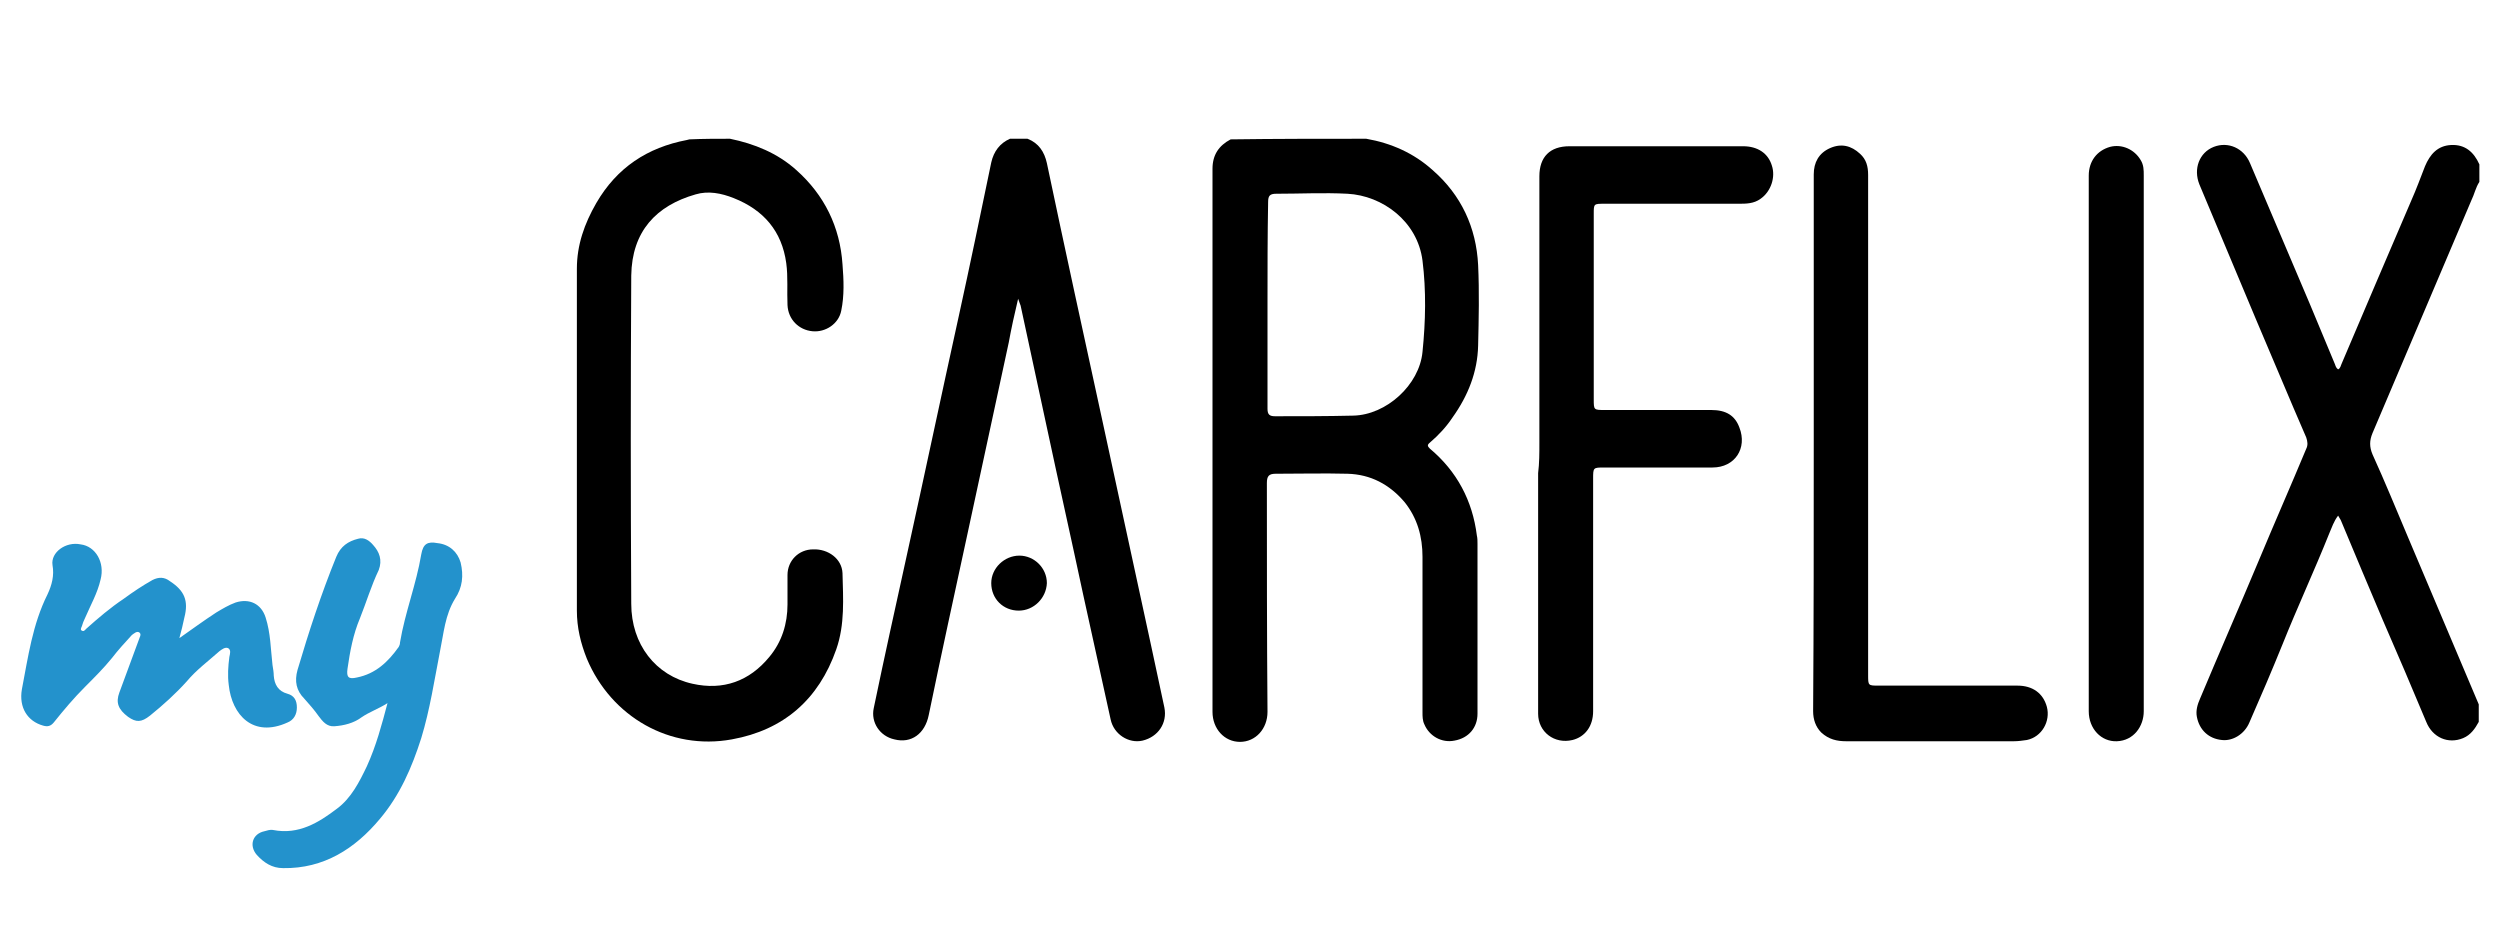
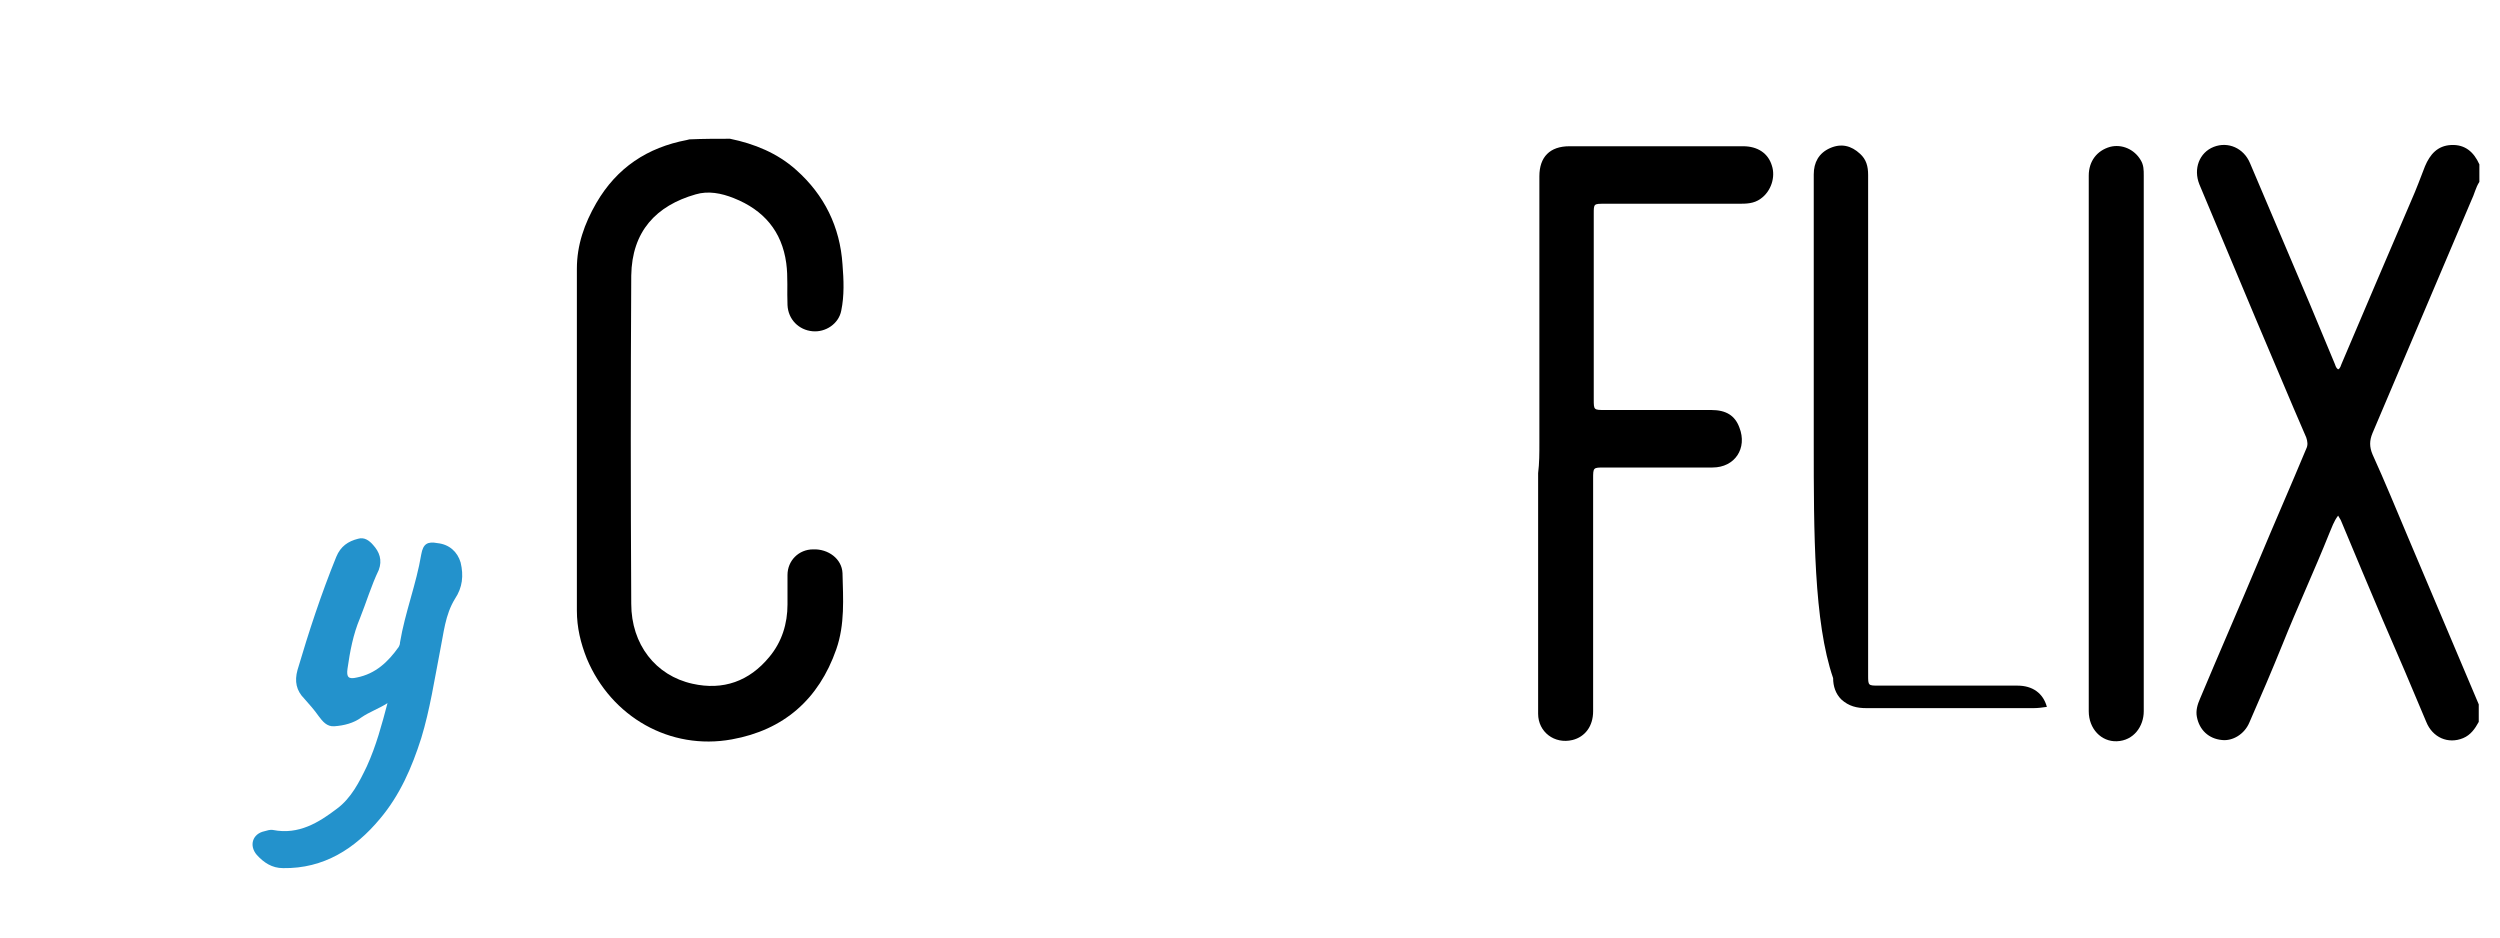
<svg xmlns="http://www.w3.org/2000/svg" version="1.1" id="Layer_1" x="0px" y="0px" viewBox="0 0 40 15" style="enable-background:new 0 0 40 15;" xml:space="preserve">
  <style type="text/css">
	.st0{fill:#2392CC;}
</style>
  <g>
    <g>
-       <path d="M21.86,2.22c0.4,0.07,0.76,0.23,1.06,0.5c0.46,0.4,0.7,0.92,0.73,1.52c0.02,0.43,0.01,0.86,0,1.29    c-0.01,0.42-0.16,0.8-0.41,1.15c-0.1,0.15-0.22,0.28-0.36,0.4c-0.05,0.04-0.04,0.06,0,0.1c0.43,0.36,0.68,0.83,0.75,1.39    c0.01,0.04,0.01,0.09,0.01,0.13c0,0.91,0,1.81,0,2.72c0,0.22-0.14,0.39-0.37,0.43c-0.2,0.04-0.4-0.07-0.48-0.26    c-0.03-0.06-0.03-0.13-0.03-0.19c0-0.83,0-1.66,0-2.49c0-0.32-0.08-0.62-0.29-0.88c-0.24-0.28-0.54-0.44-0.91-0.45    c-0.38-0.01-0.77,0-1.15,0c-0.11,0-0.14,0.04-0.14,0.15c0,1.22,0,2.44,0.01,3.66c0,0.27-0.19,0.48-0.44,0.48    c-0.25,0-0.44-0.21-0.44-0.48c0-2.9,0-5.79,0-8.69c0-0.22,0.1-0.37,0.29-0.47C20.41,2.22,21.13,2.22,21.86,2.22z M20.28,4.87    c0,0.56,0,1.11,0,1.67c0,0.09,0.03,0.12,0.12,0.12c0.42,0,0.83,0,1.25-0.01c0.53-0.01,1.06-0.49,1.11-1.02    c0.05-0.49,0.06-0.98,0-1.46c-0.08-0.63-0.64-1.04-1.2-1.07c-0.38-0.02-0.76,0-1.14,0c-0.1,0-0.13,0.03-0.13,0.13    C20.28,3.77,20.28,4.32,20.28,4.87z" />
-     </g>
+       </g>
    <g>
      <path d="M39.66,11.55c-0.06,0.11-0.13,0.21-0.25,0.26c-0.24,0.1-0.49-0.01-0.59-0.26c-0.23-0.55-0.46-1.09-0.7-1.64    c-0.22-0.52-0.44-1.04-0.66-1.57c-0.01-0.03-0.03-0.05-0.05-0.09c-0.07,0.09-0.1,0.19-0.14,0.28c-0.24,0.6-0.51,1.18-0.75,1.78    c-0.17,0.42-0.35,0.84-0.53,1.25c-0.08,0.19-0.27,0.3-0.44,0.28c-0.21-0.02-0.36-0.16-0.4-0.37c-0.02-0.1,0.01-0.2,0.05-0.29    c0.31-0.74,0.63-1.47,0.94-2.21c0.25-0.6,0.51-1.19,0.76-1.79c0.03-0.06,0.02-0.12,0-0.18c-0.27-0.62-0.53-1.25-0.8-1.88    c-0.3-0.72-0.61-1.45-0.91-2.17c-0.1-0.25,0-0.51,0.23-0.6c0.23-0.09,0.48,0.02,0.58,0.26c0.32,0.75,0.64,1.51,0.96,2.26    c0.13,0.32,0.27,0.64,0.4,0.96c0.01,0.03,0.02,0.06,0.05,0.08c0.04-0.02,0.04-0.06,0.06-0.1c0.37-0.87,0.74-1.74,1.11-2.6    c0.08-0.18,0.15-0.37,0.22-0.55c0.08-0.19,0.2-0.33,0.42-0.34c0.22-0.01,0.36,0.11,0.45,0.31c0,0.09,0,0.19,0,0.28    c-0.06,0.09-0.08,0.2-0.13,0.3c-0.53,1.24-1.05,2.48-1.58,3.72c-0.05,0.12-0.05,0.22,0,0.34c0.2,0.44,0.38,0.88,0.57,1.33    c0.38,0.89,0.75,1.78,1.13,2.67C39.66,11.37,39.66,11.46,39.66,11.55z" />
    </g>
    <g>
-       <path d="M16.44,2.22c0.18,0.07,0.27,0.21,0.31,0.39c0.29,1.38,0.59,2.75,0.89,4.13c0.26,1.2,0.52,2.4,0.78,3.6    c0.07,0.33,0.14,0.65,0.21,0.98c0.05,0.25-0.1,0.47-0.35,0.53c-0.22,0.05-0.46-0.1-0.51-0.34c-0.15-0.67-0.29-1.33-0.44-2    c-0.19-0.89-0.39-1.78-0.58-2.67c-0.14-0.65-0.28-1.3-0.42-1.95c-0.01-0.03-0.02-0.05-0.04-0.11c-0.06,0.25-0.11,0.48-0.15,0.7    c-0.22,1.02-0.44,2.04-0.66,3.06c-0.21,0.97-0.42,1.93-0.62,2.9c-0.06,0.3-0.28,0.46-0.55,0.39c-0.23-0.05-0.38-0.27-0.33-0.5    c0.17-0.82,0.35-1.63,0.53-2.45c0.28-1.27,0.55-2.55,0.83-3.82c0.18-0.82,0.35-1.64,0.52-2.46c0.04-0.18,0.14-0.31,0.3-0.38    C16.26,2.22,16.35,2.22,16.44,2.22z" />
-     </g>
+       </g>
    <g>
      <path d="M11.68,2.22c0.39,0.08,0.76,0.23,1.06,0.5c0.45,0.4,0.7,0.91,0.74,1.51c0.02,0.25,0.03,0.5-0.02,0.74    c-0.04,0.21-0.25,0.35-0.46,0.33c-0.22-0.02-0.39-0.19-0.4-0.42c-0.01-0.22,0.01-0.45-0.02-0.67c-0.07-0.51-0.36-0.85-0.84-1.04    c-0.2-0.08-0.41-0.12-0.61-0.06c-0.63,0.18-1.02,0.59-1.03,1.3c-0.01,1.75-0.01,3.5,0,5.25c0,0.65,0.39,1.15,0.98,1.28    c0.49,0.11,0.91-0.04,1.23-0.43c0.2-0.24,0.29-0.53,0.29-0.84c0-0.16,0-0.31,0-0.47c0-0.23,0.18-0.41,0.41-0.41    c0.24-0.01,0.46,0.15,0.47,0.38c0.01,0.41,0.04,0.82-0.1,1.22c-0.28,0.8-0.84,1.29-1.67,1.44c-0.99,0.18-1.93-0.36-2.32-1.29    c-0.1-0.25-0.16-0.5-0.16-0.77c0-1.82,0-3.65,0-5.47c0-0.38,0.12-0.72,0.31-1.05c0.33-0.57,0.82-0.89,1.45-1.01    c0.01,0,0.03-0.01,0.04-0.01C11.25,2.22,11.47,2.22,11.68,2.22z" />
    </g>
    <g>
      <path d="M24.63,7.09c0-1.42,0-2.85,0-4.27c0-0.31,0.17-0.48,0.48-0.48c0.93,0,1.85,0,2.78,0c0.23,0,0.4,0.11,0.46,0.31    c0.06,0.18-0.01,0.41-0.18,0.53c-0.11,0.08-0.23,0.08-0.36,0.08c-0.71,0-1.42,0-2.14,0c-0.17,0-0.17,0-0.17,0.16    c0,0.99,0,1.98,0,2.97c0,0.17,0,0.17,0.18,0.17c0.57,0,1.14,0,1.7,0c0.24,0,0.38,0.09,0.45,0.28c0.13,0.33-0.07,0.64-0.43,0.64    c-0.58,0-1.15,0-1.73,0c-0.18,0-0.18,0-0.18,0.18c0,1.24,0,2.48,0,3.72c0,0.24-0.13,0.41-0.33,0.46    c-0.29,0.07-0.55-0.13-0.55-0.42c0-1.28,0-2.57,0-3.85C24.63,7.41,24.63,7.25,24.63,7.09z" />
    </g>
    <g>
-       <path d="M29.02,7.09c0-1.43,0-2.87,0-4.3c0-0.19,0.08-0.34,0.26-0.42c0.18-0.08,0.34-0.04,0.48,0.09c0.1,0.09,0.13,0.2,0.13,0.34    c0,1.07,0,2.15,0,3.22c0,1.59,0,3.19,0,4.78c0,0.17,0,0.17,0.17,0.17c0.74,0,1.48,0,2.22,0c0.24,0,0.41,0.12,0.47,0.34    c0.06,0.23-0.08,0.48-0.32,0.53c-0.07,0.01-0.14,0.02-0.21,0.02c-0.89,0-1.79,0-2.68,0c-0.15,0-0.28-0.03-0.4-0.14    c-0.09-0.09-0.13-0.21-0.13-0.34C29.02,9.95,29.02,8.52,29.02,7.09z" />
+       <path d="M29.02,7.09c0-1.43,0-2.87,0-4.3c0-0.19,0.08-0.34,0.26-0.42c0.18-0.08,0.34-0.04,0.48,0.09c0.1,0.09,0.13,0.2,0.13,0.34    c0,1.07,0,2.15,0,3.22c0,1.59,0,3.19,0,4.78c0,0.17,0,0.17,0.17,0.17c0.74,0,1.48,0,2.22,0c0.24,0,0.41,0.12,0.47,0.34    c-0.07,0.01-0.14,0.02-0.21,0.02c-0.89,0-1.79,0-2.68,0c-0.15,0-0.28-0.03-0.4-0.14    c-0.09-0.09-0.13-0.21-0.13-0.34C29.02,9.95,29.02,8.52,29.02,7.09z" />
    </g>
    <g>
      <path d="M34.3,7.09c0,1.43,0,2.86,0,4.29c0,0.24-0.16,0.47-0.43,0.48c-0.25,0.01-0.45-0.2-0.45-0.48c0-2.86,0-5.71,0-8.57    c0-0.23,0.13-0.4,0.34-0.46c0.19-0.05,0.39,0.04,0.49,0.21c0.05,0.08,0.05,0.16,0.05,0.25C34.3,4.23,34.3,5.66,34.3,7.09z" />
    </g>
    <g>
      <path class="st0" d="M6.2,11.25c-0.14,0.09-0.29,0.14-0.42,0.23c-0.12,0.09-0.28,0.13-0.43,0.14c-0.12,0.01-0.19-0.08-0.25-0.16    c-0.07-0.1-0.15-0.19-0.23-0.28c-0.13-0.13-0.16-0.28-0.11-0.46c0.18-0.61,0.38-1.22,0.62-1.81c0.07-0.17,0.19-0.25,0.35-0.29    c0.1-0.03,0.18,0.03,0.24,0.1c0.1,0.11,0.15,0.24,0.09,0.4C5.94,9.37,5.86,9.64,5.76,9.89c-0.11,0.26-0.16,0.53-0.2,0.81    c-0.02,0.14,0.02,0.17,0.15,0.14c0.3-0.06,0.5-0.25,0.67-0.49c0.01-0.02,0.02-0.04,0.02-0.07C6.48,9.8,6.66,9.35,6.74,8.87    c0.03-0.17,0.1-0.21,0.26-0.18C7.19,8.71,7.32,8.83,7.37,9c0.05,0.21,0.03,0.4-0.09,0.58c-0.16,0.26-0.18,0.55-0.24,0.84    c-0.09,0.46-0.16,0.93-0.3,1.39c-0.15,0.47-0.34,0.91-0.66,1.29c-0.4,0.48-0.9,0.8-1.55,0.79c-0.18,0-0.31-0.09-0.42-0.21    c-0.13-0.15-0.07-0.34,0.12-0.38c0.04-0.01,0.09-0.03,0.14-0.02c0.41,0.08,0.73-0.12,1.02-0.34c0.23-0.17,0.36-0.43,0.48-0.68    C6.02,11.93,6.11,11.59,6.2,11.25z" />
    </g>
    <g>
-       <path class="st0" d="M2.87,10.21c0.2-0.14,0.39-0.28,0.59-0.41c0.1-0.06,0.2-0.12,0.31-0.16c0.22-0.07,0.41,0.02,0.48,0.24    c0.08,0.25,0.08,0.5,0.11,0.76c0.01,0.06,0.02,0.12,0.02,0.17c0.01,0.14,0.07,0.25,0.22,0.29c0.11,0.03,0.15,0.11,0.15,0.22    c0,0.11-0.05,0.2-0.15,0.24c-0.55,0.25-0.89-0.12-0.94-0.6c-0.02-0.15-0.01-0.3,0.01-0.45c0.01-0.05,0.03-0.11-0.02-0.14    c-0.05-0.02-0.1,0.02-0.14,0.05c-0.18,0.16-0.37,0.3-0.52,0.48c-0.18,0.2-0.38,0.38-0.59,0.55c-0.14,0.11-0.22,0.11-0.35,0.02    c-0.16-0.12-0.2-0.23-0.14-0.39c0.1-0.28,0.21-0.56,0.31-0.84c0.01-0.04,0.05-0.09,0.01-0.12c-0.04-0.03-0.09,0.02-0.12,0.04    C2,10.28,1.89,10.4,1.79,10.53c-0.13,0.16-0.28,0.31-0.43,0.46c-0.18,0.18-0.34,0.37-0.5,0.57c-0.05,0.06-0.1,0.07-0.17,0.05    c-0.25-0.07-0.39-0.29-0.34-0.58c0.1-0.52,0.17-1.04,0.41-1.52c0.07-0.15,0.11-0.3,0.08-0.47c-0.03-0.2,0.21-0.38,0.45-0.33    C1.53,8.74,1.68,9,1.61,9.27C1.56,9.49,1.45,9.68,1.36,9.89c-0.02,0.04-0.04,0.09-0.05,0.13c-0.01,0.02-0.03,0.06,0,0.07    c0.03,0.02,0.05-0.01,0.07-0.03c0.19-0.17,0.39-0.34,0.6-0.48c0.15-0.11,0.3-0.21,0.46-0.3c0.1-0.05,0.19-0.05,0.28,0.02    c0.23,0.15,0.3,0.31,0.23,0.58C2.93,9.98,2.9,10.1,2.87,10.21z" />
-     </g>
+       </g>
    <g>
-       <path d="M16.3,9.77c-0.25,0-0.44-0.19-0.44-0.44c0-0.24,0.21-0.44,0.45-0.44c0.24,0,0.44,0.2,0.44,0.44    C16.74,9.57,16.54,9.77,16.3,9.77z" />
-     </g>
+       </g>
  </g>
</svg>